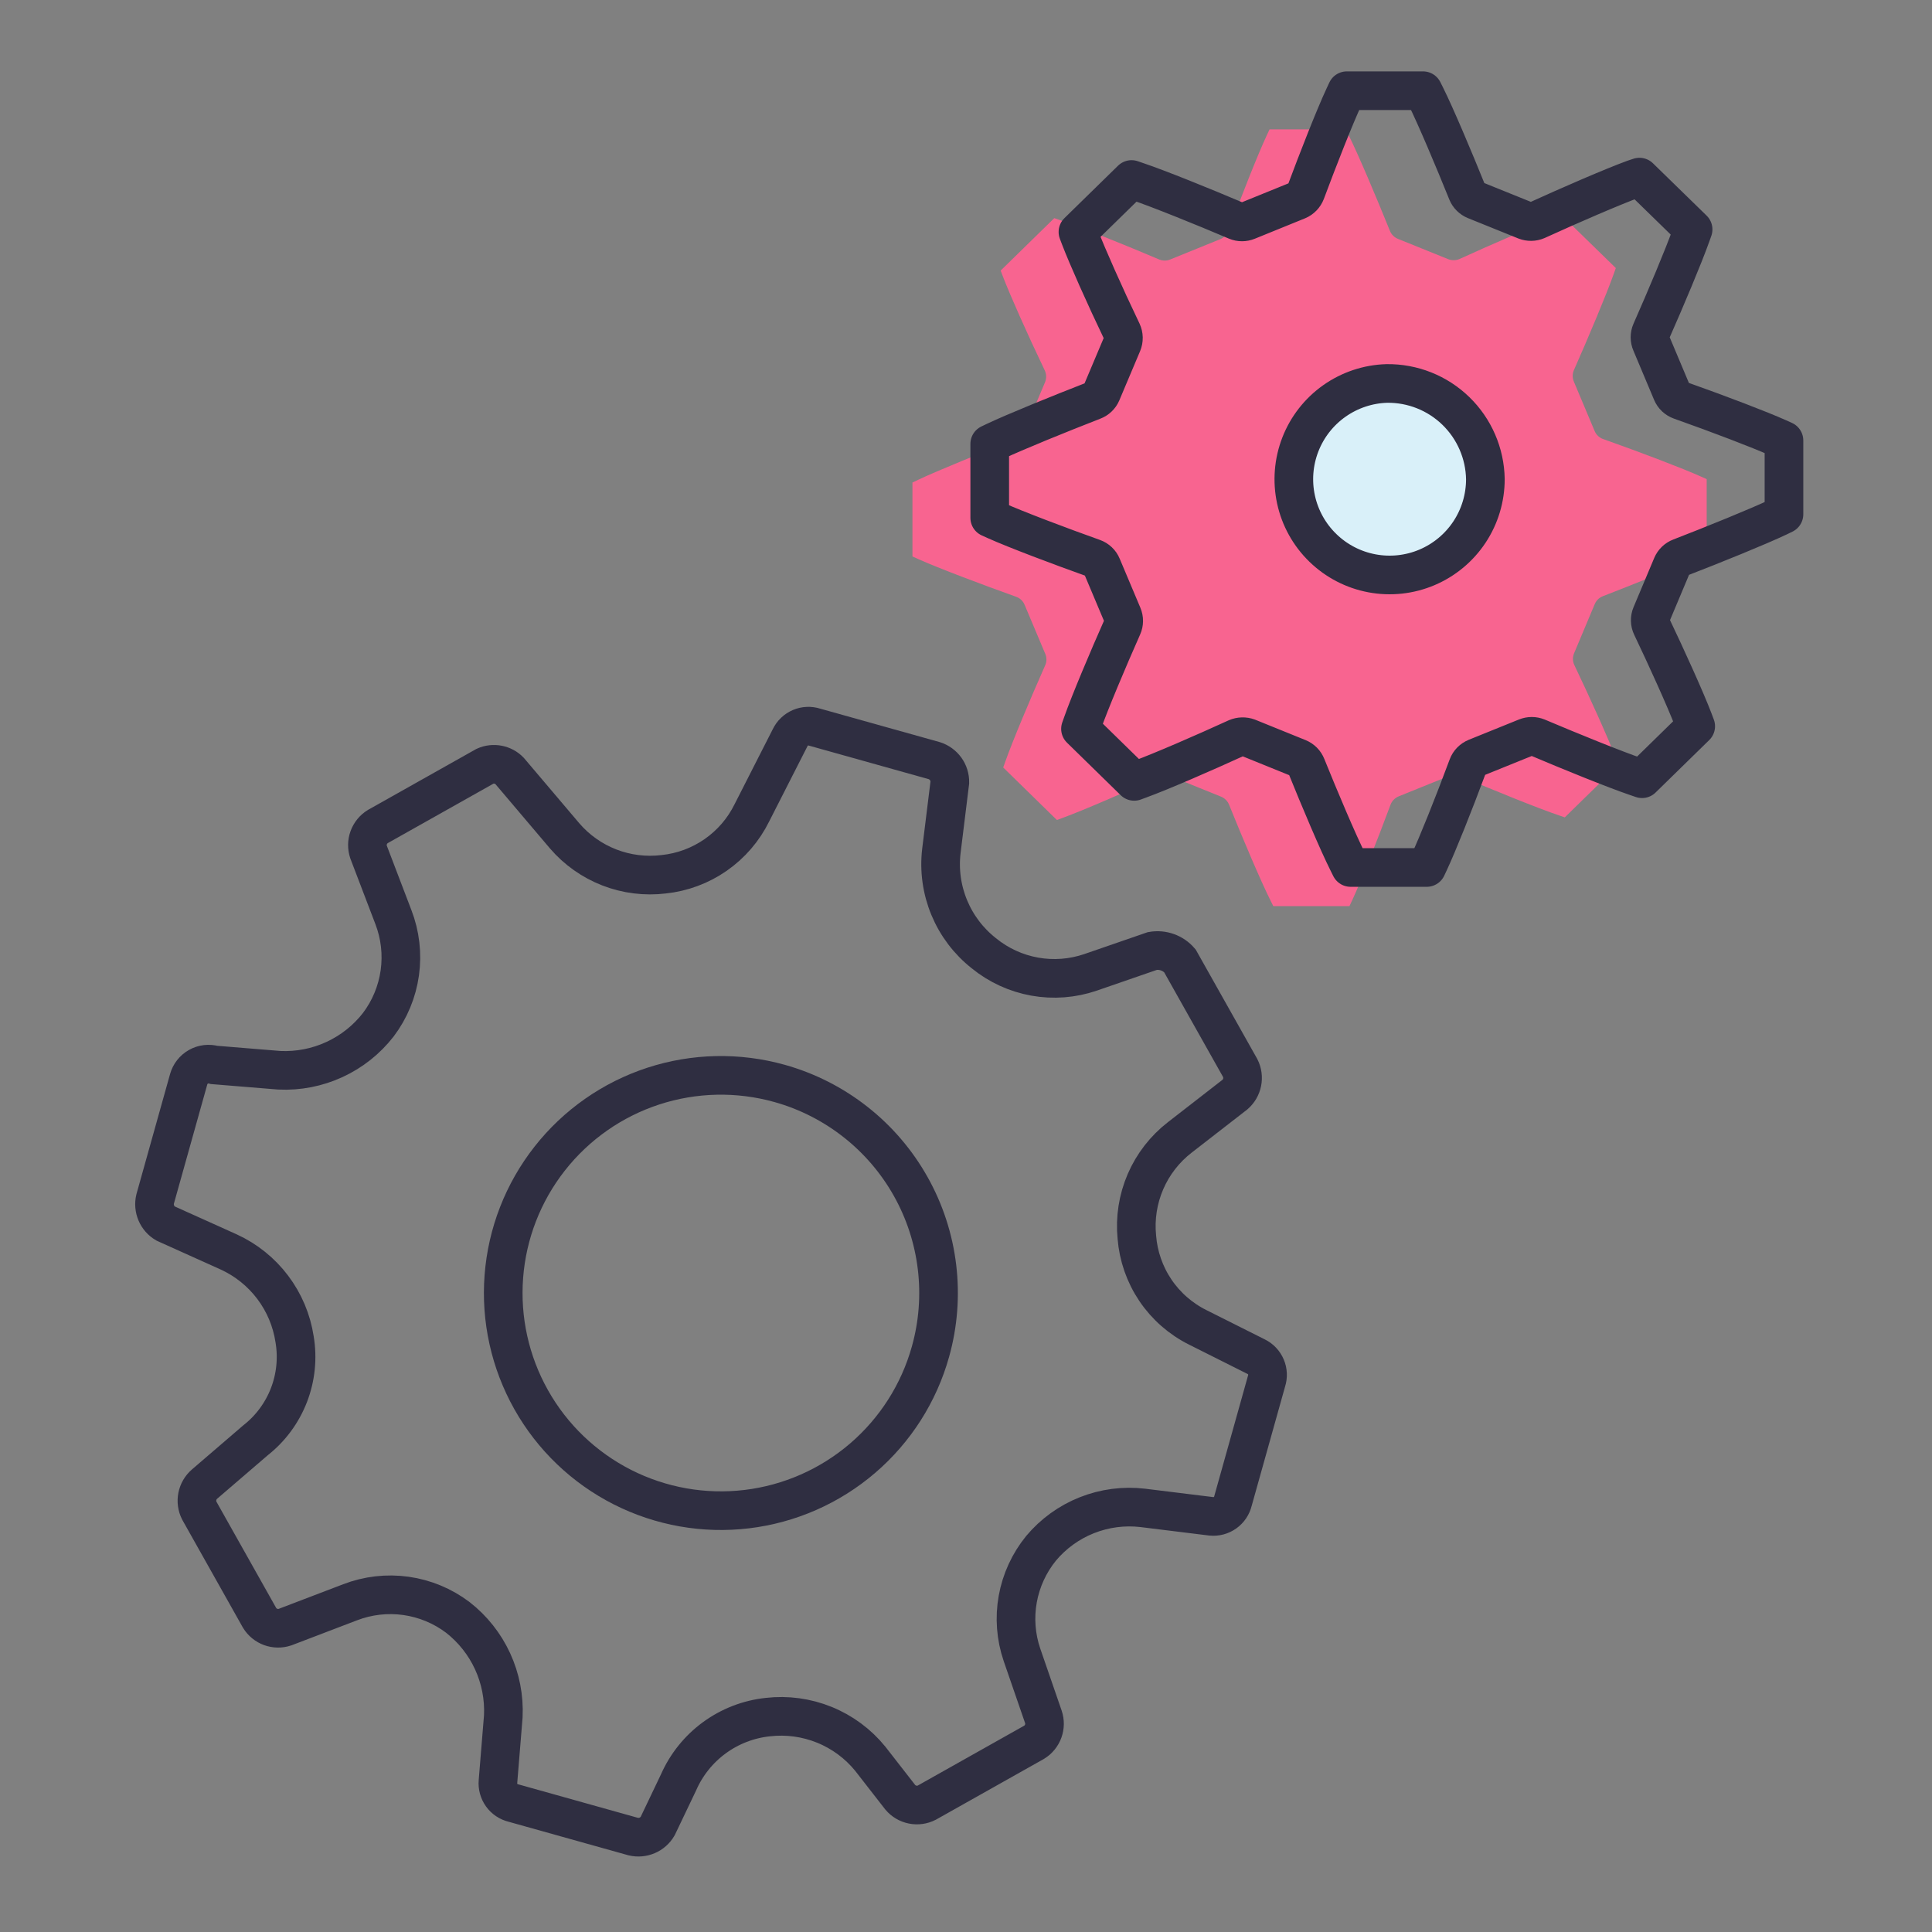
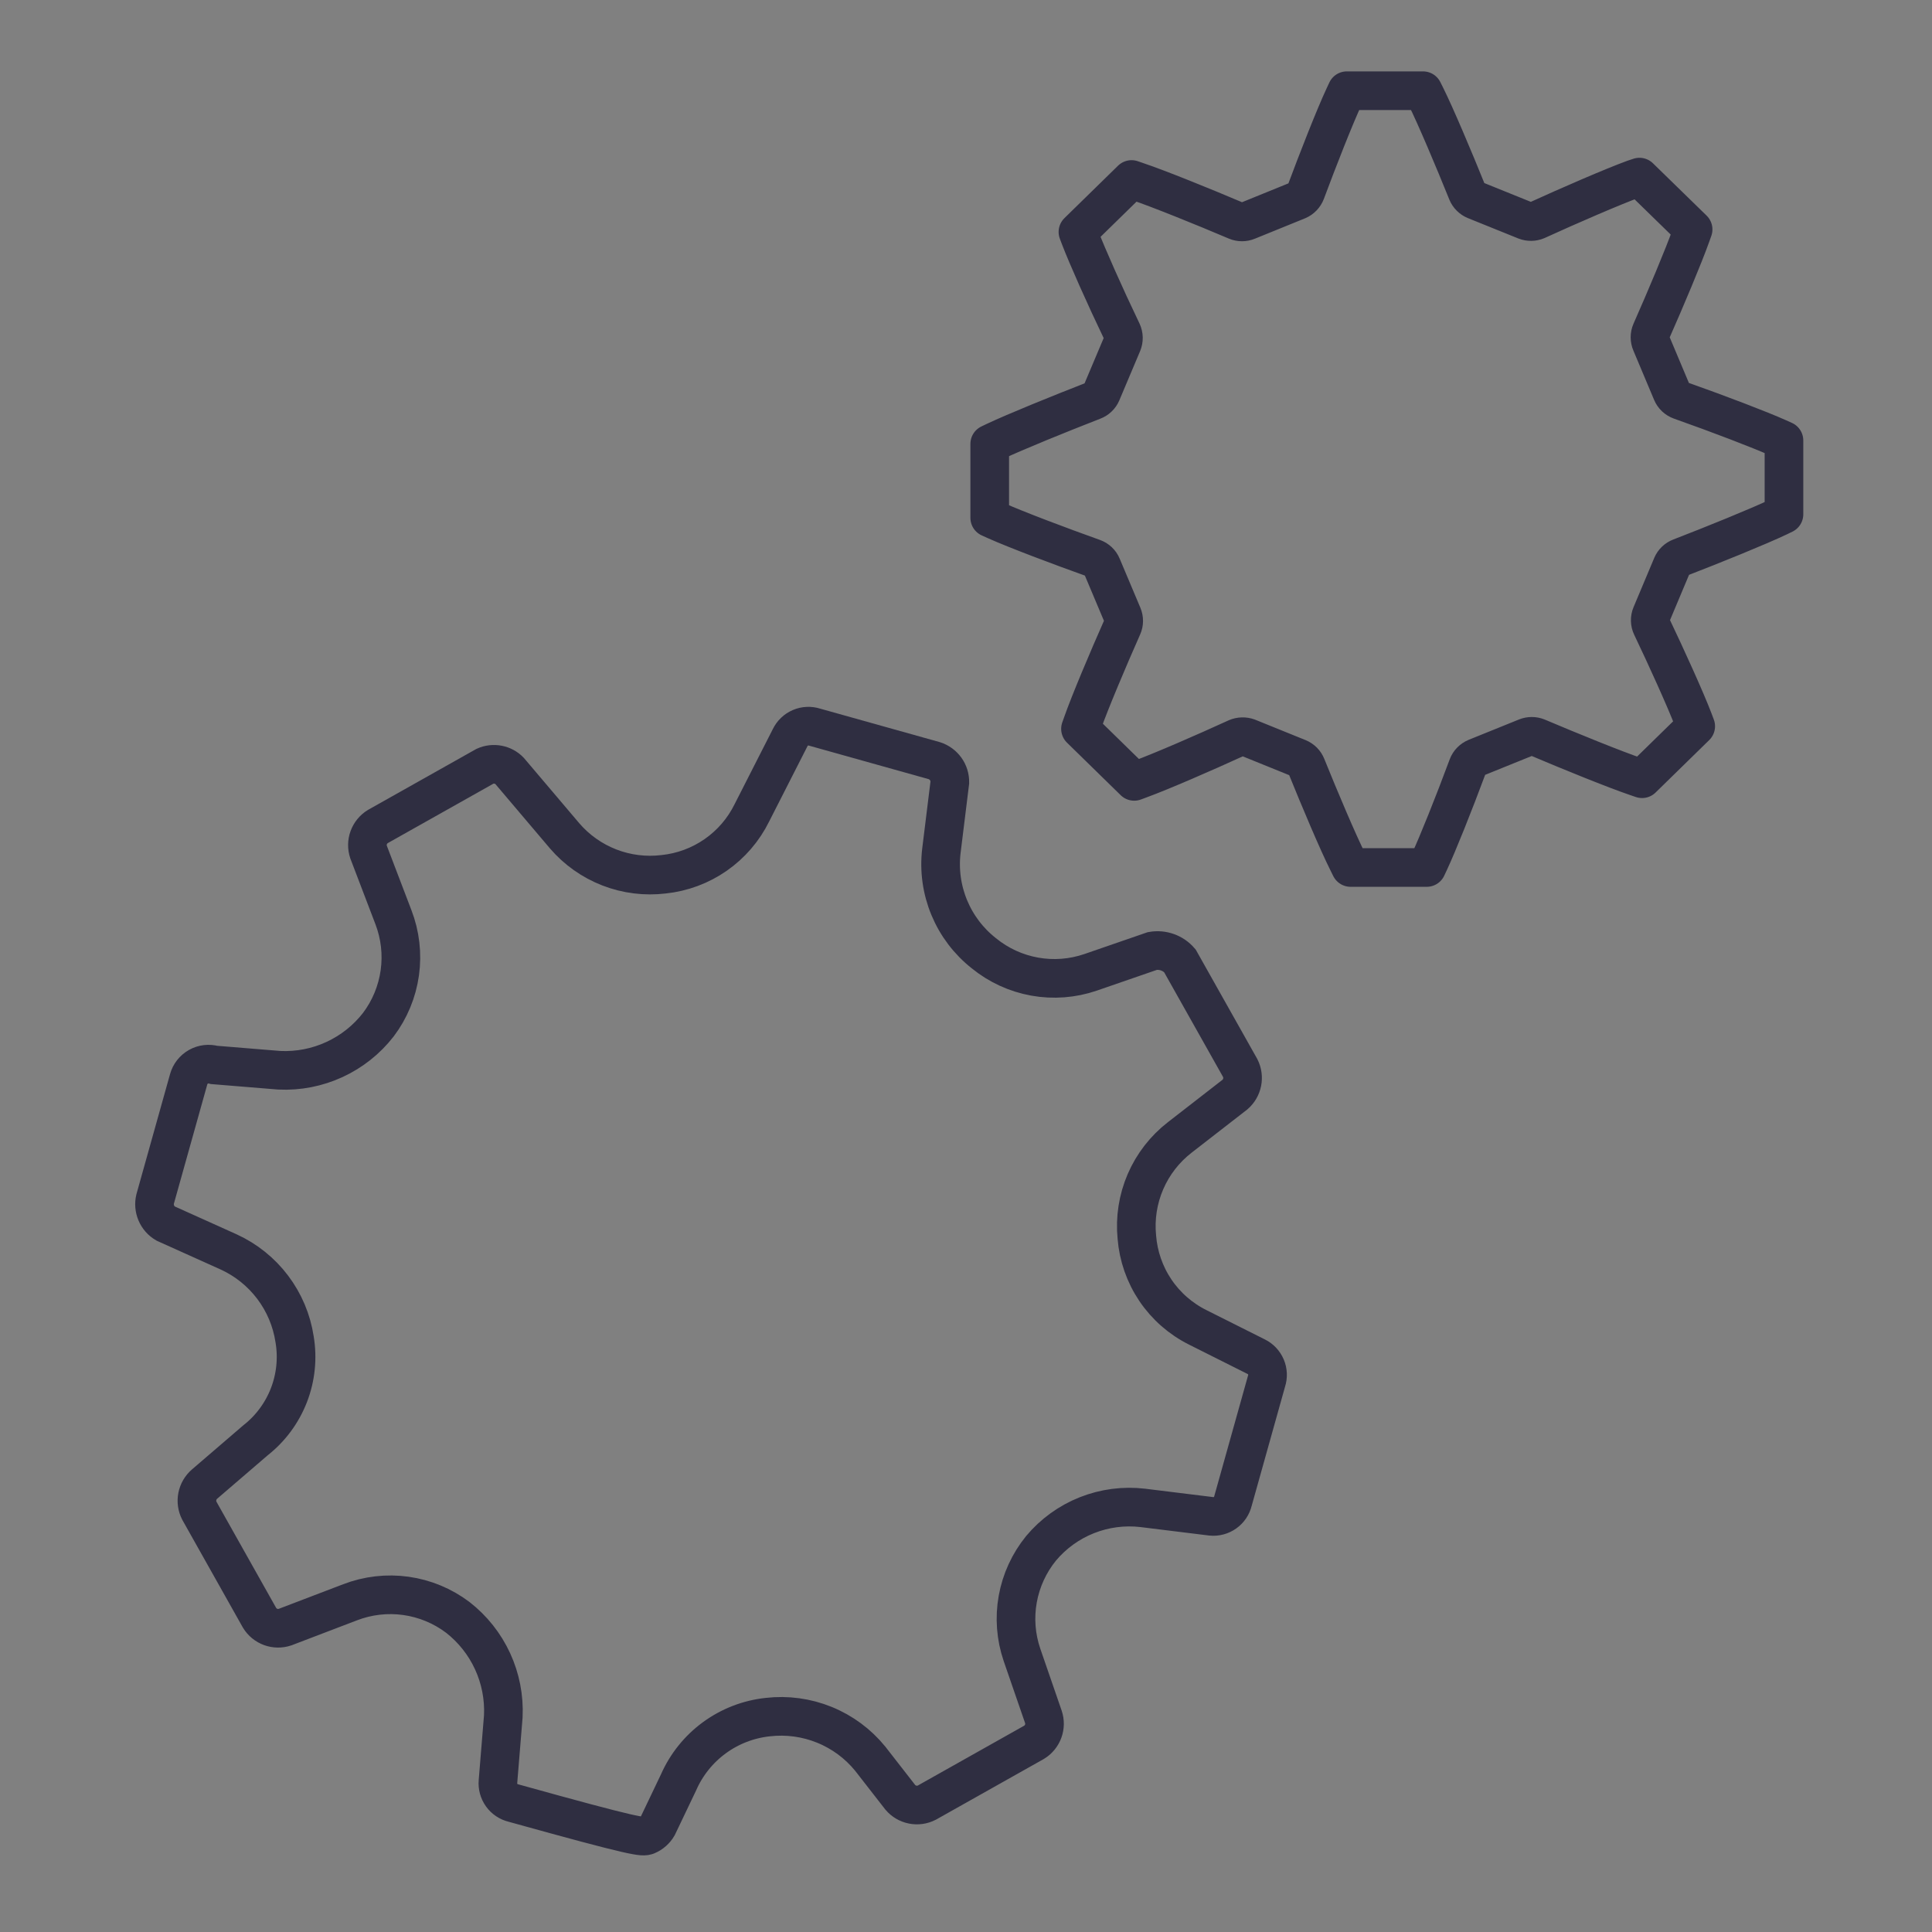
<svg xmlns="http://www.w3.org/2000/svg" width="100" height="100" viewBox="0 0 100 100" fill="none">
  <rect x="0" y="0" width="100" height="100" fill="#808080" stroke="none" />
  <g clip-path="url(#clip0_242_2915)">
    <mask id="mask0_242_2915" style="mask-type:luminance" maskUnits="userSpaceOnUse" x="0" y="0" width="100" height="100">
      <path d="M100 0H0V100H100V0Z" fill="white" />
    </mask>
    <g mask="url(#mask0_242_2915)">
-       <path d="M82.546 31.263L81.474 33.814C81.433 33.912 81.413 34.017 81.416 34.122C81.418 34.227 81.443 34.331 81.489 34.426C82.243 36.005 83.242 38.202 83.654 39.284L83.77 39.591L80.993 42.307L80.701 42.207C79.602 41.835 77.272 40.889 75.573 40.168C75.388 40.093 75.18 40.093 74.995 40.168L72.394 41.22C72.299 41.26 72.212 41.318 72.139 41.392C72.067 41.466 72.01 41.554 71.974 41.651C71.24 43.63 70.403 45.714 69.984 46.609L69.847 46.901H65.906L65.769 46.626C65.252 45.6 64.293 43.326 63.618 41.655C63.581 41.562 63.526 41.476 63.455 41.404C63.384 41.333 63.3 41.276 63.206 41.237L60.596 40.18C60.405 40.111 60.193 40.116 60.005 40.196C58.331 40.963 56.075 41.942 55.005 42.333L54.706 42.444L51.926 39.725L52.035 39.419C52.407 38.362 53.355 36.112 54.099 34.436C54.141 34.344 54.162 34.244 54.163 34.143C54.164 34.042 54.144 33.941 54.105 33.848L53.032 31.302C52.993 31.206 52.933 31.12 52.858 31.049C52.782 30.977 52.693 30.923 52.594 30.888C50.895 30.282 48.587 29.413 47.529 28.938L47.228 28.802V24.976L47.517 24.838C48.545 24.352 50.85 23.416 52.592 22.738C52.685 22.703 52.77 22.65 52.843 22.581C52.915 22.513 52.973 22.43 53.013 22.338L54.09 19.786C54.13 19.689 54.15 19.584 54.148 19.479C54.146 19.373 54.121 19.269 54.077 19.173C53.176 17.295 52.27 15.249 51.911 14.313L51.794 14.005L54.569 11.291L54.859 11.391C55.934 11.751 58.26 12.691 59.998 13.43C60.182 13.506 60.388 13.506 60.572 13.43L63.172 12.374C63.267 12.334 63.352 12.275 63.423 12.201C63.494 12.127 63.55 12.039 63.587 11.943C64.204 10.287 65.087 8.03 65.576 6.987L65.712 6.695H69.656L69.796 6.974C70.306 7.996 71.266 10.274 71.942 11.95C71.98 12.043 72.035 12.127 72.106 12.197C72.177 12.268 72.261 12.324 72.353 12.362L74.96 13.415C75.149 13.488 75.359 13.485 75.546 13.405C77.233 12.634 79.498 11.654 80.558 11.267L80.858 11.167L83.635 13.875L83.528 14.175C83.15 15.242 82.203 17.491 81.465 19.158C81.424 19.253 81.403 19.355 81.403 19.458C81.403 19.561 81.424 19.664 81.465 19.758L82.537 22.308C82.577 22.404 82.636 22.491 82.712 22.563C82.788 22.634 82.877 22.689 82.975 22.724C85.019 23.449 87.1 24.245 88.037 24.665L88.338 24.8V28.619L88.052 28.758C86.999 29.258 84.677 30.198 82.969 30.858C82.874 30.894 82.788 30.948 82.716 31.017C82.643 31.087 82.586 31.171 82.546 31.263Z" fill="#F86490" />
      <path d="M86.546 29.263L85.474 31.814C85.433 31.912 85.413 32.017 85.416 32.122C85.418 32.227 85.443 32.331 85.489 32.426C86.243 34.005 87.242 36.202 87.654 37.284L87.77 37.591L84.993 40.307L84.701 40.207C83.602 39.835 81.272 38.889 79.573 38.168C79.388 38.093 79.18 38.093 78.995 38.168L76.394 39.22C76.299 39.26 76.212 39.318 76.139 39.392C76.067 39.466 76.01 39.554 75.974 39.651C75.24 41.63 74.403 43.714 73.984 44.609L73.847 44.901H69.906L69.769 44.626C69.252 43.6 68.293 41.326 67.618 39.655C67.581 39.562 67.526 39.476 67.455 39.404C67.384 39.333 67.3 39.276 67.207 39.237L64.597 38.18C64.405 38.111 64.193 38.116 64.005 38.196C62.331 38.963 60.075 39.942 59.005 40.333L58.706 40.444L55.926 37.725L56.035 37.419C56.407 36.362 57.355 34.112 58.099 32.436C58.141 32.344 58.162 32.244 58.163 32.143C58.164 32.042 58.144 31.942 58.105 31.848L57.032 29.302C56.993 29.206 56.933 29.12 56.858 29.049C56.782 28.977 56.693 28.923 56.594 28.888C54.895 28.282 52.587 27.413 51.529 26.938L51.228 26.802V22.976L51.517 22.838C52.545 22.352 54.85 21.416 56.592 20.738C56.685 20.703 56.77 20.65 56.843 20.581C56.915 20.513 56.973 20.43 57.013 20.338L58.09 17.786C58.13 17.689 58.15 17.584 58.148 17.479C58.146 17.373 58.121 17.269 58.077 17.173C57.176 15.295 56.27 13.249 55.911 12.313L55.794 12.005L58.569 9.291L58.859 9.391C59.934 9.751 62.26 10.691 63.998 11.43C64.182 11.506 64.388 11.506 64.573 11.43L67.172 10.374C67.267 10.334 67.352 10.275 67.423 10.201C67.494 10.127 67.55 10.039 67.587 9.943C68.204 8.287 69.087 6.03 69.576 4.987L69.712 4.695H73.656L73.796 4.974C74.306 5.996 75.266 8.274 75.942 9.95C75.98 10.043 76.035 10.127 76.106 10.197C76.177 10.268 76.261 10.324 76.353 10.362L78.96 11.415C79.149 11.488 79.359 11.485 79.546 11.405C81.233 10.634 83.498 9.654 84.558 9.267L84.858 9.167L87.635 11.875L87.528 12.175C87.15 13.242 86.203 15.491 85.465 17.158C85.424 17.253 85.403 17.355 85.403 17.458C85.403 17.561 85.424 17.664 85.465 17.758L86.537 20.308C86.577 20.404 86.636 20.491 86.712 20.563C86.788 20.634 86.877 20.689 86.975 20.724C89.019 21.449 91.1 22.245 92.037 22.665L92.338 22.8V26.619L92.052 26.758C90.999 27.258 88.677 28.198 86.969 28.858C86.874 28.894 86.788 28.948 86.716 29.017C86.643 29.087 86.586 29.171 86.546 29.263Z" stroke="#2F2E41" stroke-width="2" stroke-linecap="round" stroke-linejoin="round" />
-       <path d="M71.783 19.848C70.809 19.876 69.865 20.191 69.068 20.753C68.272 21.314 67.659 22.098 67.306 23.006C66.953 23.915 66.875 24.907 67.082 25.859C67.29 26.811 67.773 27.681 68.473 28.359C69.172 29.038 70.055 29.496 71.013 29.675C71.971 29.855 72.96 29.748 73.858 29.368C74.755 28.988 75.521 28.352 76.059 27.54C76.597 26.727 76.883 25.774 76.883 24.8C76.861 23.468 76.312 22.199 75.356 21.27C74.4 20.342 73.115 19.831 71.783 19.848Z" fill="#D9F0F9" stroke="#2F2E41" stroke-width="2" stroke-linecap="round" stroke-linejoin="round" />
-       <path d="M65.021 70.222L61.993 68.703C61.11 68.263 60.355 67.602 59.803 66.784C59.252 65.966 58.921 65.018 58.843 64.034C58.746 63.055 58.899 62.066 59.289 61.162C59.679 60.258 60.293 59.469 61.072 58.867L63.92 56.656C64.112 56.491 64.244 56.266 64.293 56.017C64.343 55.769 64.308 55.511 64.194 55.284L61.069 49.729C60.897 49.529 60.676 49.378 60.427 49.289C60.179 49.2 59.911 49.177 59.651 49.222L56.443 50.33C55.516 50.647 54.522 50.723 53.557 50.55C52.592 50.377 51.687 49.962 50.926 49.342C50.136 48.721 49.519 47.908 49.134 46.98C48.748 46.052 48.608 45.04 48.726 44.042L49.164 40.49C49.168 40.243 49.093 40.001 48.949 39.8C48.804 39.599 48.6 39.449 48.364 39.373L42.164 37.637C41.924 37.559 41.664 37.571 41.431 37.67C41.199 37.769 41.01 37.949 40.9 38.176L38.915 42.076C38.484 42.949 37.84 43.697 37.041 44.253C36.242 44.808 35.316 45.152 34.348 45.252C33.396 45.367 32.431 45.246 31.537 44.899C30.643 44.551 29.848 43.989 29.223 43.261L26.375 39.902C26.215 39.736 26.007 39.624 25.78 39.581C25.554 39.537 25.319 39.564 25.108 39.658L19.553 42.783C19.337 42.916 19.172 43.119 19.085 43.358C18.998 43.596 18.995 43.857 19.075 44.098L20.361 47.466C20.716 48.385 20.83 49.38 20.694 50.355C20.557 51.331 20.174 52.255 19.58 53.041C18.978 53.815 18.199 54.432 17.308 54.842C16.418 55.252 15.443 55.442 14.463 55.397L11.086 55.121C10.951 55.083 10.809 55.071 10.669 55.087C10.529 55.104 10.393 55.148 10.271 55.217C10.148 55.286 10.04 55.379 9.953 55.49C9.866 55.601 9.803 55.728 9.765 55.864L8.029 62.064C7.972 62.305 7.994 62.558 8.091 62.785C8.188 63.013 8.355 63.203 8.568 63.328L11.833 64.798C12.733 65.209 13.517 65.838 14.113 66.627C14.709 67.416 15.099 68.341 15.248 69.319C15.412 70.292 15.311 71.29 14.956 72.21C14.6 73.13 14.004 73.938 13.228 74.547L10.588 76.816C10.396 76.982 10.265 77.207 10.215 77.455C10.165 77.704 10.2 77.962 10.314 78.188L13.437 83.742C13.57 83.959 13.773 84.124 14.011 84.211C14.25 84.297 14.511 84.301 14.752 84.22L18.12 82.934C19.039 82.58 20.034 82.466 21.009 82.602C21.985 82.739 22.909 83.122 23.695 83.715C24.468 84.318 25.086 85.097 25.496 85.987C25.906 86.878 26.096 87.853 26.051 88.832L25.775 92.209C25.752 92.461 25.82 92.712 25.967 92.917C26.114 93.122 26.33 93.267 26.575 93.325L32.775 95.061C33.016 95.118 33.269 95.097 33.496 95C33.724 94.903 33.914 94.736 34.039 94.522L35.118 92.263C35.522 91.341 36.162 90.541 36.974 89.947C37.787 89.352 38.742 88.983 39.743 88.877C40.737 88.762 41.743 88.899 42.669 89.275C43.596 89.651 44.412 90.255 45.043 91.03L46.6 93.03C46.765 93.224 46.99 93.357 47.239 93.406C47.488 93.456 47.746 93.42 47.972 93.304L53.527 90.179C53.744 90.046 53.909 89.844 53.996 89.605C54.083 89.366 54.086 89.105 54.005 88.864L52.898 85.656C52.581 84.728 52.505 83.735 52.678 82.77C52.851 81.805 53.267 80.9 53.886 80.139C54.521 79.381 55.335 78.793 56.254 78.428C57.174 78.063 58.169 77.932 59.151 78.048L62.704 78.486C62.956 78.51 63.207 78.442 63.412 78.295C63.617 78.148 63.762 77.932 63.82 77.686L65.556 71.486C65.635 71.247 65.624 70.987 65.525 70.754C65.427 70.522 65.248 70.333 65.021 70.222Z" stroke="#2F2E41" stroke-width="2" stroke-linecap="round" />
-       <path d="M40.349 56.077C38.204 55.477 35.928 55.526 33.81 56.218C31.693 56.911 29.828 58.216 28.452 59.969C27.076 61.721 26.25 63.842 26.08 66.064C25.909 68.285 26.401 70.508 27.494 72.45C28.586 74.392 30.23 75.966 32.217 76.974C34.205 77.982 36.446 78.378 38.658 78.112C40.87 77.846 42.954 76.929 44.645 75.479C46.337 74.029 47.561 72.11 48.161 69.964C48.561 68.54 48.675 67.05 48.499 65.582C48.323 64.113 47.859 62.693 47.134 61.404C46.409 60.114 45.437 58.98 44.273 58.067C43.11 57.153 41.778 56.477 40.353 56.078L40.349 56.077Z" stroke="#2F2E41" stroke-width="2" stroke-linecap="round" />
+       <path d="M65.021 70.222L61.993 68.703C61.11 68.263 60.355 67.602 59.803 66.784C59.252 65.966 58.921 65.018 58.843 64.034C58.746 63.055 58.899 62.066 59.289 61.162C59.679 60.258 60.293 59.469 61.072 58.867L63.92 56.656C64.112 56.491 64.244 56.266 64.293 56.017C64.343 55.769 64.308 55.511 64.194 55.284L61.069 49.729C60.897 49.529 60.676 49.378 60.427 49.289C60.179 49.2 59.911 49.177 59.651 49.222L56.443 50.33C55.516 50.647 54.522 50.723 53.557 50.55C52.592 50.377 51.687 49.962 50.926 49.342C50.136 48.721 49.519 47.908 49.134 46.98C48.748 46.052 48.608 45.04 48.726 44.042L49.164 40.49C49.168 40.243 49.093 40.001 48.949 39.8C48.804 39.599 48.6 39.449 48.364 39.373L42.164 37.637C41.924 37.559 41.664 37.571 41.431 37.67C41.199 37.769 41.01 37.949 40.9 38.176L38.915 42.076C38.484 42.949 37.84 43.697 37.041 44.253C36.242 44.808 35.316 45.152 34.348 45.252C33.396 45.367 32.431 45.246 31.537 44.899C30.643 44.551 29.848 43.989 29.223 43.261L26.375 39.902C26.215 39.736 26.007 39.624 25.78 39.581C25.554 39.537 25.319 39.564 25.108 39.658L19.553 42.783C19.337 42.916 19.172 43.119 19.085 43.358C18.998 43.596 18.995 43.857 19.075 44.098L20.361 47.466C20.716 48.385 20.83 49.38 20.694 50.355C20.557 51.331 20.174 52.255 19.58 53.041C18.978 53.815 18.199 54.432 17.308 54.842C16.418 55.252 15.443 55.442 14.463 55.397L11.086 55.121C10.951 55.083 10.809 55.071 10.669 55.087C10.529 55.104 10.393 55.148 10.271 55.217C10.148 55.286 10.04 55.379 9.953 55.49C9.866 55.601 9.803 55.728 9.765 55.864L8.029 62.064C7.972 62.305 7.994 62.558 8.091 62.785C8.188 63.013 8.355 63.203 8.568 63.328L11.833 64.798C12.733 65.209 13.517 65.838 14.113 66.627C14.709 67.416 15.099 68.341 15.248 69.319C15.412 70.292 15.311 71.29 14.956 72.21C14.6 73.13 14.004 73.938 13.228 74.547L10.588 76.816C10.396 76.982 10.265 77.207 10.215 77.455C10.165 77.704 10.2 77.962 10.314 78.188L13.437 83.742C13.57 83.959 13.773 84.124 14.011 84.211C14.25 84.297 14.511 84.301 14.752 84.22L18.12 82.934C19.039 82.58 20.034 82.466 21.009 82.602C21.985 82.739 22.909 83.122 23.695 83.715C24.468 84.318 25.086 85.097 25.496 85.987C25.906 86.878 26.096 87.853 26.051 88.832L25.775 92.209C25.752 92.461 25.82 92.712 25.967 92.917C26.114 93.122 26.33 93.267 26.575 93.325C33.016 95.118 33.269 95.097 33.496 95C33.724 94.903 33.914 94.736 34.039 94.522L35.118 92.263C35.522 91.341 36.162 90.541 36.974 89.947C37.787 89.352 38.742 88.983 39.743 88.877C40.737 88.762 41.743 88.899 42.669 89.275C43.596 89.651 44.412 90.255 45.043 91.03L46.6 93.03C46.765 93.224 46.99 93.357 47.239 93.406C47.488 93.456 47.746 93.42 47.972 93.304L53.527 90.179C53.744 90.046 53.909 89.844 53.996 89.605C54.083 89.366 54.086 89.105 54.005 88.864L52.898 85.656C52.581 84.728 52.505 83.735 52.678 82.77C52.851 81.805 53.267 80.9 53.886 80.139C54.521 79.381 55.335 78.793 56.254 78.428C57.174 78.063 58.169 77.932 59.151 78.048L62.704 78.486C62.956 78.51 63.207 78.442 63.412 78.295C63.617 78.148 63.762 77.932 63.82 77.686L65.556 71.486C65.635 71.247 65.624 70.987 65.525 70.754C65.427 70.522 65.248 70.333 65.021 70.222Z" stroke="#2F2E41" stroke-width="2" stroke-linecap="round" />
    </g>
  </g>
  <defs>
    <clipPath id="clip0_242_2915">
      <rect width="100" height="100" fill="white" />
    </clipPath>
  </defs>
</svg>